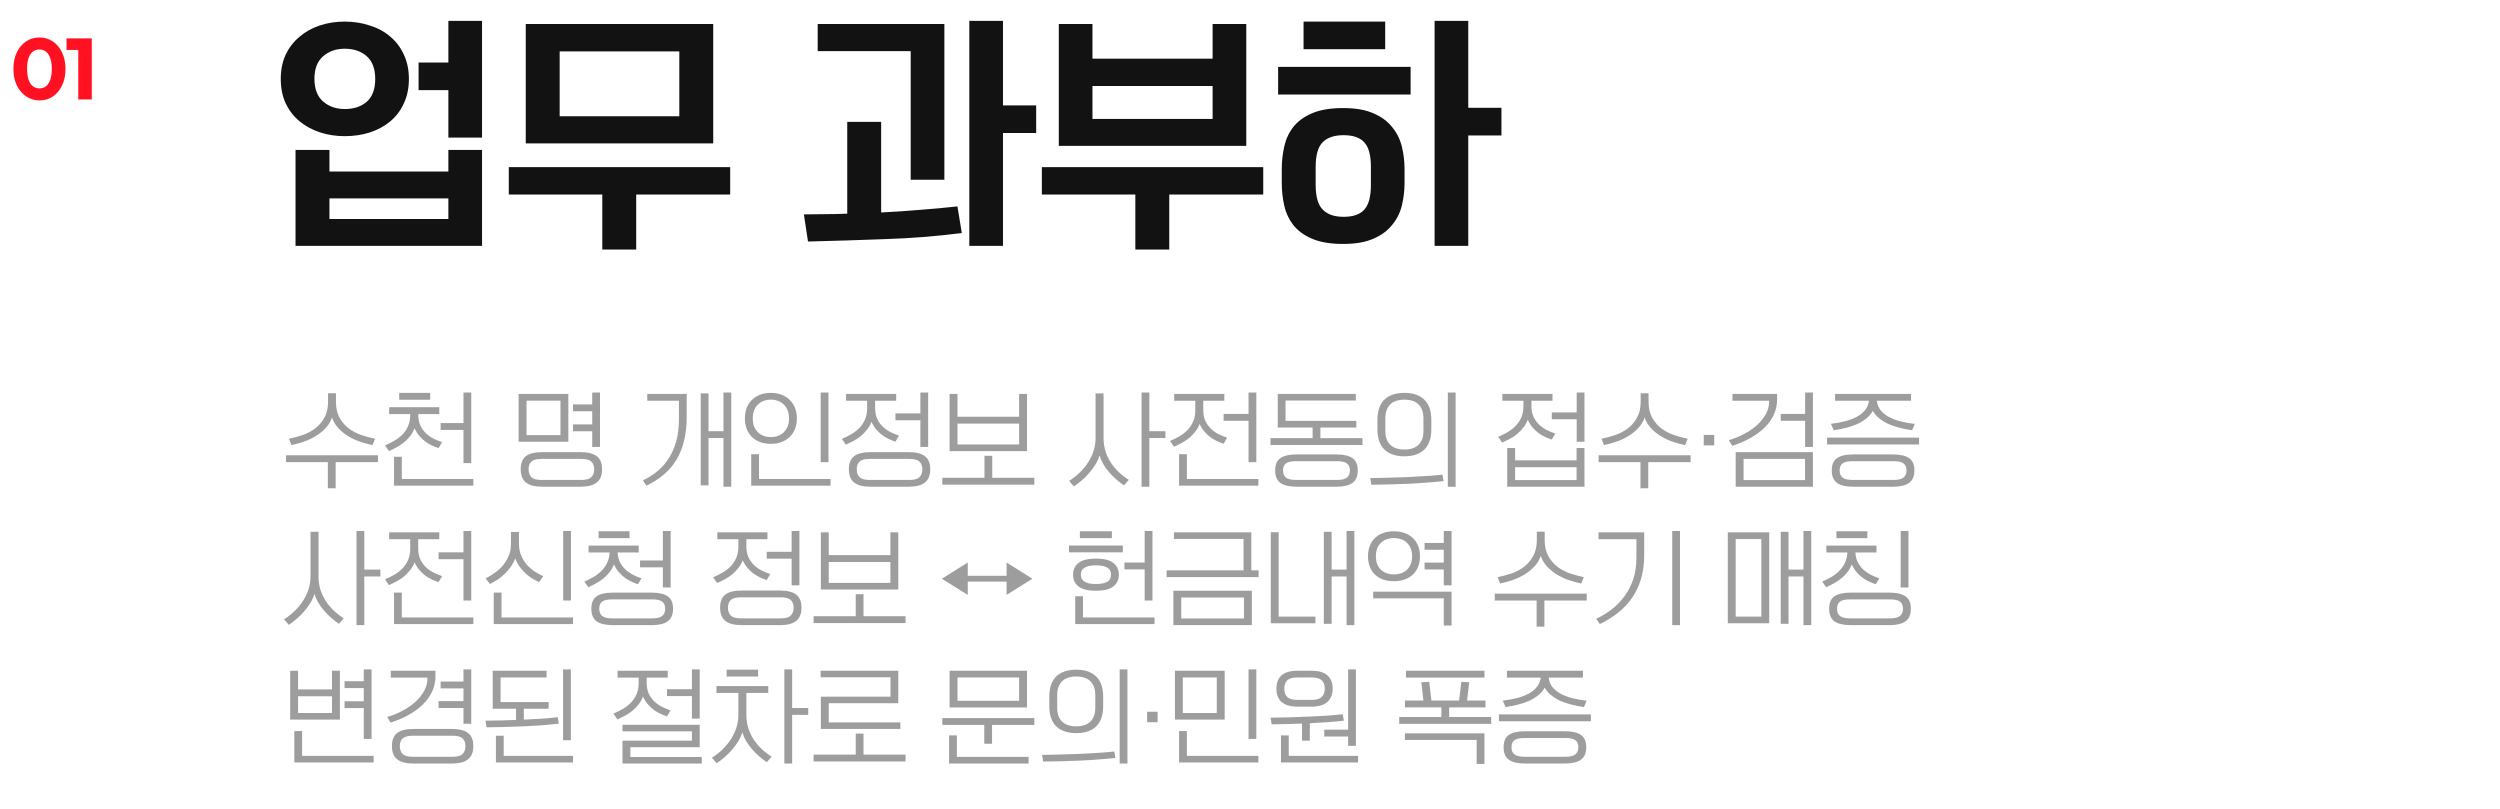
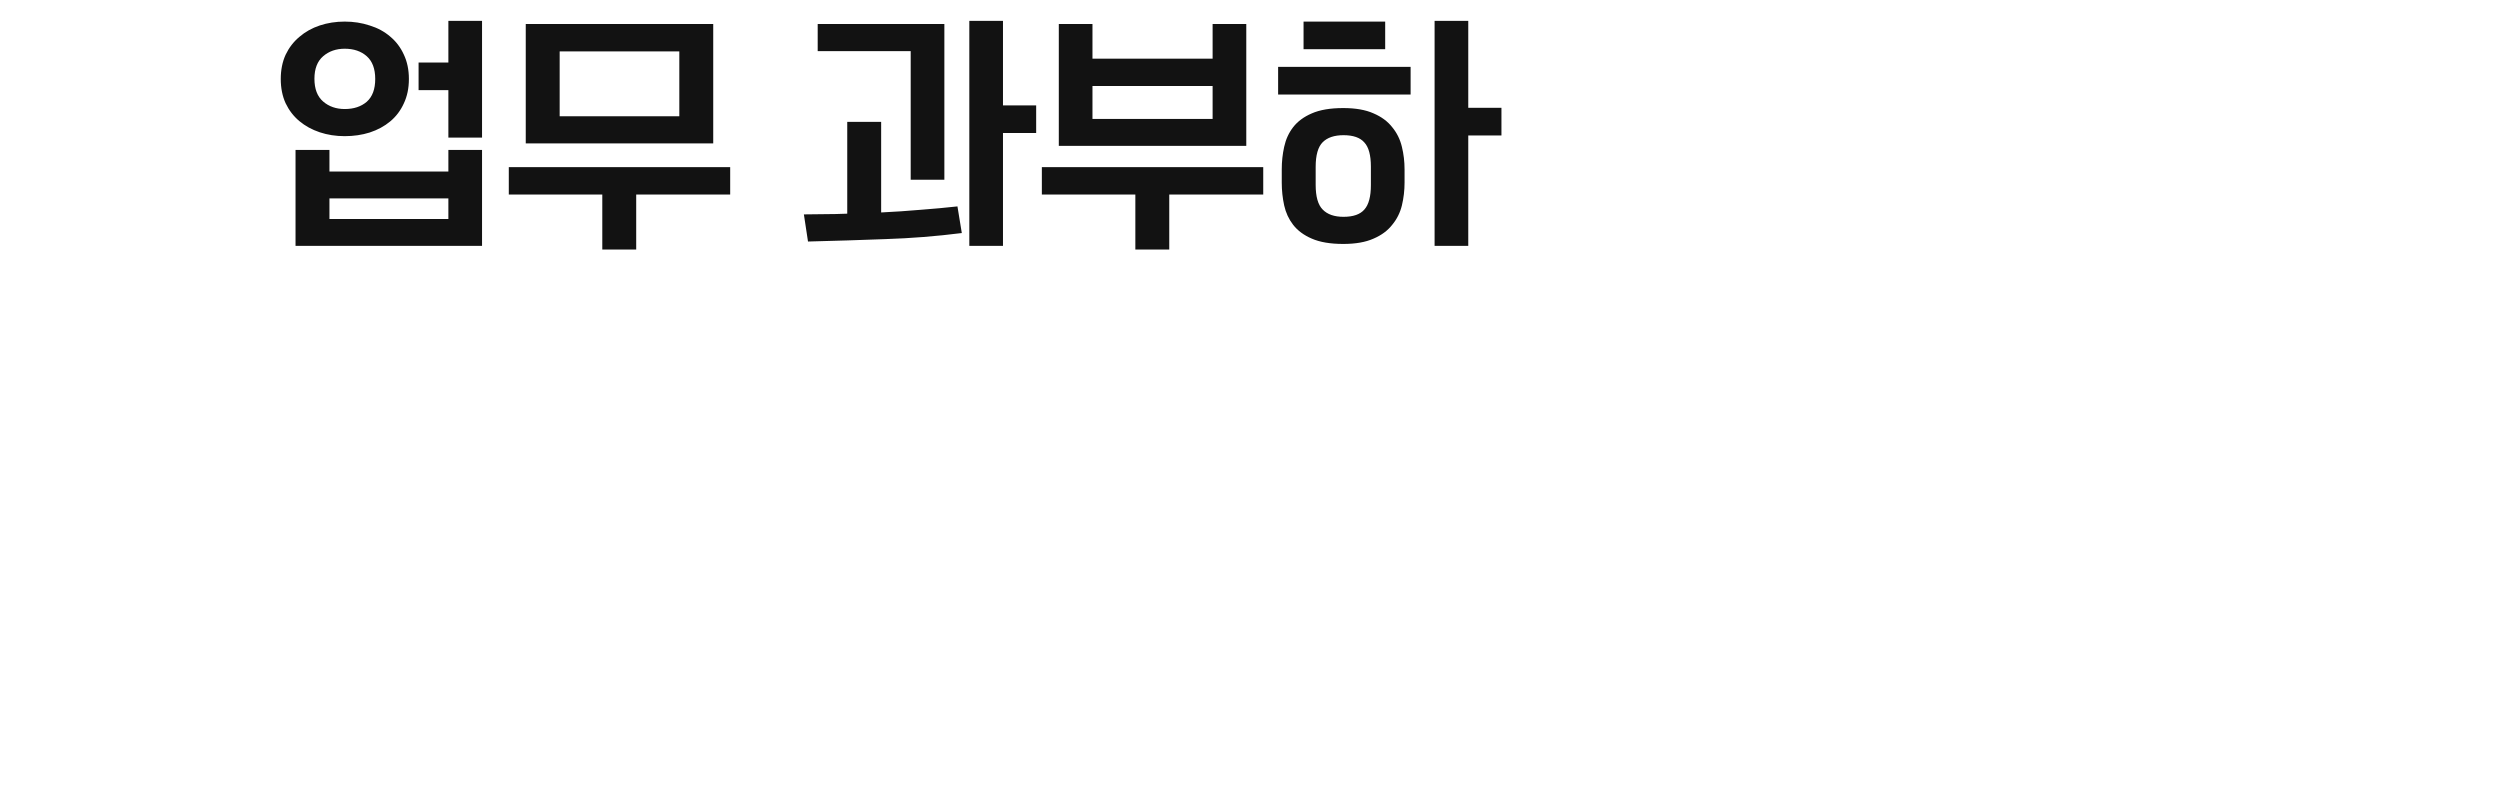
<svg xmlns="http://www.w3.org/2000/svg" width="578" height="187" viewBox="0 0 578 187" fill="none">
  <path d="M68.328 56.848V34.672H76.168V39.656H103.664V34.672H111.448V56.848H68.328ZM64.912 18.264C64.912 16.173 65.285 14.307 66.032 12.664C66.816 11.021 67.88 9.64 69.224 8.52C70.568 7.363 72.136 6.485 73.928 5.888C75.72 5.291 77.643 4.992 79.696 4.992C81.749 4.992 83.672 5.291 85.464 5.888C87.293 6.448 88.88 7.307 90.224 8.464C91.568 9.584 92.613 10.965 93.36 12.608C94.144 14.251 94.536 16.136 94.536 18.264C94.536 20.392 94.144 22.277 93.36 23.92C92.613 25.563 91.568 26.944 90.224 28.064C88.88 29.184 87.293 30.043 85.464 30.64C83.672 31.2 81.749 31.48 79.696 31.48C77.643 31.48 75.72 31.181 73.928 30.584C72.136 29.987 70.568 29.128 69.224 28.008C67.88 26.888 66.816 25.507 66.032 23.864C65.285 22.221 64.912 20.355 64.912 18.264ZM103.664 14.456V4.824H111.448V31.816H103.664V20.84H96.776V14.456H103.664ZM86.752 18.264C86.752 15.912 86.099 14.157 84.792 13C83.485 11.843 81.787 11.264 79.696 11.264C77.717 11.264 76.056 11.843 74.712 13C73.368 14.157 72.696 15.893 72.696 18.208C72.696 20.56 73.368 22.315 74.712 23.472C76.056 24.629 77.717 25.208 79.696 25.208C81.787 25.208 83.485 24.648 84.792 23.528C86.099 22.371 86.752 20.616 86.752 18.264ZM103.664 45.872H76.168V50.632H103.664V45.872ZM121.554 33.16V5.552H164.898V33.16H121.554ZM139.25 57.688V44.976H117.634V38.648H168.818V44.976H147.09V57.688H139.25ZM157.058 11.88H129.394V26.888H157.058V11.88ZM231.89 24.368H239.562V30.752H231.89V56.848H224.106V4.824H231.89V24.368ZM210.554 41.56V11.824H189.05V5.552H218.338V41.56H210.554ZM222.37 53.88C216.471 54.627 210.591 55.093 204.73 55.28C198.868 55.504 192.895 55.691 186.81 55.84L185.858 49.568C187.463 49.531 189.087 49.512 190.73 49.512C192.41 49.512 194.127 49.475 195.882 49.4V28.176H203.722V49.12C206.82 48.971 209.863 48.765 212.85 48.504C215.836 48.28 218.674 48.019 221.362 47.72L222.37 53.88ZM288.14 5.552V33.72H244.796V5.552H252.58V13.56H280.356V5.552H288.14ZM262.492 57.688V44.976H240.876V38.648H292.06V44.976H270.332V57.688H262.492ZM280.356 27.504V19.888H252.58V27.504H280.356ZM324.734 42.232C324.734 44.024 324.529 45.779 324.118 47.496C323.707 49.176 322.961 50.669 321.878 51.976C320.833 53.32 319.395 54.384 317.566 55.168C315.737 55.989 313.403 56.4 310.566 56.4C307.579 56.4 305.153 55.989 303.286 55.168C301.457 54.384 300.019 53.32 298.974 51.976C297.966 50.669 297.275 49.176 296.902 47.496C296.529 45.779 296.342 44.024 296.342 42.232V39.152C296.342 37.36 296.529 35.624 296.902 33.944C297.275 32.227 297.966 30.715 298.974 29.408C300.019 28.064 301.457 27 303.286 26.216C305.153 25.395 307.579 24.984 310.566 24.984C313.403 24.984 315.737 25.395 317.566 26.216C319.395 27 320.833 28.064 321.878 29.408C322.961 30.715 323.707 32.227 324.118 33.944C324.529 35.624 324.734 37.36 324.734 39.152V42.232ZM339.462 24.928H347.134V31.312H339.462V56.848H331.678V4.824H339.462V24.928ZM304.182 42.736C304.182 45.461 304.723 47.365 305.806 48.448C306.889 49.568 308.494 50.128 310.622 50.128C312.862 50.128 314.467 49.568 315.438 48.448C316.446 47.328 316.95 45.443 316.95 42.792V38.536C316.95 35.885 316.446 34.019 315.438 32.936C314.467 31.816 312.862 31.256 310.622 31.256C308.494 31.256 306.889 31.797 305.806 32.88C304.723 33.963 304.182 35.867 304.182 38.592V42.736ZM326.134 15.464V21.848H295.502V15.464H326.134ZM320.254 4.992V11.376H301.382V4.992H320.254Z" fill="#121212" />
-   <path d="M86.12 102.904C85.24 102.728 84.32 102.48 83.36 102.16C82.4 101.84 81.488 101.424 80.624 100.912C79.76 100.4 78.984 99.784 78.296 99.064C77.608 98.344 77.096 97.496 76.76 96.52C76.424 97.496 75.904 98.344 75.2 99.064C74.512 99.784 73.728 100.4 72.848 100.912C71.984 101.424 71.072 101.84 70.112 102.16C69.152 102.48 68.24 102.728 67.376 102.904L66.8 101.44C67.808 101.232 68.848 100.952 69.92 100.6C70.992 100.232 71.96 99.728 72.824 99.088C73.704 98.432 74.424 97.6 74.984 96.592C75.56 95.584 75.848 94.336 75.848 92.848V90.928H77.672V92.848C77.672 94.336 77.952 95.584 78.512 96.592C79.088 97.6 79.808 98.432 80.672 99.088C81.552 99.728 82.528 100.232 83.6 100.6C84.672 100.952 85.712 101.232 86.72 101.44L86.12 102.904ZM75.8 112.888V106.84H66.128V105.256H87.392V106.84H77.6V112.888H75.8ZM101.563 94.144V95.728H96.691V95.824C96.691 96.784 96.851 97.624 97.171 98.344C97.507 99.048 97.939 99.656 98.467 100.168C98.995 100.664 99.587 101.08 100.243 101.416C100.899 101.736 101.555 102.008 102.211 102.232L101.395 103.6C100.947 103.456 100.459 103.264 99.931 103.024C99.419 102.784 98.907 102.488 98.395 102.136C97.899 101.768 97.427 101.328 96.979 100.816C96.531 100.304 96.155 99.704 95.851 99.016C95.579 99.72 95.219 100.344 94.771 100.888C94.339 101.432 93.859 101.912 93.331 102.328C92.803 102.744 92.243 103.112 91.651 103.432C91.075 103.752 90.499 104.04 89.923 104.296L89.011 102.976C89.811 102.64 90.563 102.264 91.267 101.848C91.987 101.416 92.611 100.92 93.139 100.36C93.667 99.784 94.083 99.136 94.387 98.416C94.691 97.68 94.843 96.848 94.843 95.92V95.728H89.971V94.144H101.563ZM107.155 97.816V90.76H108.955V107.08H107.155V99.4H101.875V97.816H107.155ZM92.899 105.616V110.752H109.435V112.288H91.099V105.616H92.899ZM99.451 90.832V92.416H92.299V90.832H99.451ZM125.354 112.528C123.658 112.528 122.402 112.2 121.586 111.544C120.786 110.904 120.386 109.888 120.386 108.496C120.386 107.104 120.786 106.096 121.586 105.472C122.402 104.848 123.658 104.536 125.354 104.536H134.234C135.93 104.536 137.178 104.848 137.978 105.472C138.794 106.096 139.202 107.104 139.202 108.496C139.202 109.888 138.794 110.904 137.978 111.544C137.178 112.2 135.93 112.528 134.234 112.528H125.354ZM119.906 102.136V91.072H131.402V102.136H119.906ZM134.354 110.968C135.49 110.968 136.274 110.752 136.706 110.32C137.154 109.888 137.378 109.28 137.378 108.496C137.378 107.712 137.154 107.12 136.706 106.72C136.274 106.304 135.49 106.096 134.354 106.096H125.234C124.098 106.096 123.306 106.304 122.858 106.72C122.426 107.12 122.21 107.712 122.21 108.496C122.21 109.28 122.426 109.888 122.858 110.32C123.306 110.752 124.098 110.968 125.234 110.968H134.354ZM129.578 92.632H121.73V100.6H129.578V92.632ZM136.922 93.496V90.76H138.722V103.336H136.922V99.712H132.482V98.128H136.922V95.08H132.482V93.496H136.922ZM169.064 112.528H167.264V101.272H163.808V112.216H162.008V90.952H163.808V99.688H167.264V90.76H169.064V112.528ZM149.648 91.072H158.768V96.376C158.768 98.44 158.56 100.296 158.144 101.944C157.744 103.576 157.152 105.04 156.368 106.336C155.584 107.632 154.608 108.768 153.44 109.744C152.288 110.72 150.96 111.568 149.456 112.288L148.64 111.064C149.888 110.472 151.024 109.752 152.048 108.904C153.072 108.04 153.944 107.032 154.664 105.88C155.4 104.728 155.968 103.416 156.368 101.944C156.768 100.456 156.968 98.792 156.968 96.952V92.656H149.648V91.072ZM191.54 106.84H189.74V90.76H191.54V106.84ZM175.484 105.016V110.752H192.02V112.288H173.684V105.016H175.484ZM178.22 90.832C179.164 90.832 180.004 90.984 180.74 91.288C181.492 91.576 182.124 91.984 182.636 92.512C183.164 93.04 183.564 93.664 183.836 94.384C184.108 95.104 184.244 95.888 184.244 96.736C184.244 97.584 184.108 98.368 183.836 99.088C183.564 99.808 183.164 100.432 182.636 100.96C182.124 101.472 181.492 101.88 180.74 102.184C180.004 102.472 179.164 102.616 178.22 102.616C177.26 102.616 176.404 102.472 175.652 102.184C174.916 101.88 174.292 101.472 173.78 100.96C173.268 100.432 172.876 99.808 172.604 99.088C172.348 98.368 172.22 97.584 172.22 96.736C172.22 95.888 172.348 95.104 172.604 94.384C172.876 93.664 173.268 93.04 173.78 92.512C174.292 91.984 174.916 91.576 175.652 91.288C176.404 90.984 177.26 90.832 178.22 90.832ZM178.22 92.392C177.644 92.392 177.1 92.488 176.588 92.68C176.092 92.856 175.652 93.128 175.268 93.496C174.884 93.848 174.58 94.296 174.356 94.84C174.148 95.384 174.044 96.016 174.044 96.736C174.044 97.456 174.148 98.088 174.356 98.632C174.58 99.16 174.884 99.608 175.268 99.976C175.652 100.328 176.092 100.6 176.588 100.792C177.1 100.968 177.644 101.056 178.22 101.056C178.796 101.056 179.34 100.968 179.852 100.792C180.364 100.6 180.804 100.328 181.172 99.976C181.556 99.608 181.86 99.16 182.084 98.632C182.308 98.088 182.42 97.456 182.42 96.736C182.42 96.016 182.308 95.384 182.084 94.84C181.86 94.296 181.556 93.848 181.172 93.496C180.804 93.128 180.364 92.856 179.852 92.68C179.34 92.488 178.796 92.392 178.22 92.392ZM201.223 112.528C199.527 112.528 198.271 112.2 197.455 111.544C196.655 110.904 196.255 109.888 196.255 108.496C196.255 107.104 196.655 106.096 197.455 105.472C198.271 104.848 199.527 104.536 201.223 104.536H210.103C211.799 104.536 213.047 104.848 213.847 105.472C214.663 106.096 215.071 107.104 215.071 108.496C215.071 109.888 214.663 110.904 213.847 111.544C213.047 112.2 211.799 112.528 210.103 112.528H201.223ZM210.223 110.968C211.359 110.968 212.143 110.752 212.575 110.32C213.023 109.888 213.247 109.28 213.247 108.496C213.247 107.712 213.023 107.12 212.575 106.72C212.143 106.304 211.359 106.096 210.223 106.096H201.103C199.967 106.096 199.175 106.304 198.727 106.72C198.295 107.12 198.079 107.712 198.079 108.496C198.079 109.28 198.295 109.888 198.727 110.32C199.175 110.752 199.967 110.968 201.103 110.968H210.223ZM207.199 91.072V92.656H202.327V94.312C202.327 95.272 202.487 96.112 202.807 96.832C203.143 97.536 203.575 98.144 204.103 98.656C204.631 99.152 205.223 99.568 205.879 99.904C206.535 100.224 207.191 100.496 207.847 100.72L207.031 102.112C206.583 101.968 206.095 101.776 205.567 101.536C205.055 101.296 204.543 101 204.031 100.648C203.535 100.28 203.063 99.84 202.615 99.328C202.167 98.816 201.791 98.216 201.487 97.528C201.215 98.232 200.855 98.856 200.407 99.4C199.975 99.944 199.495 100.432 198.967 100.864C198.439 101.28 197.879 101.648 197.287 101.968C196.711 102.272 196.135 102.552 195.559 102.808L194.647 101.464C195.447 101.128 196.199 100.752 196.903 100.336C197.623 99.904 198.247 99.408 198.775 98.848C199.303 98.272 199.719 97.624 200.023 96.904C200.327 96.168 200.479 95.336 200.479 94.408V92.656H195.607V91.072H207.199ZM212.791 95.584V90.76H214.591V103.336H212.791V97.168H207.031V95.584H212.791ZM237.45 91.072V104.296H219.546V91.072H221.37V96.352H235.626V91.072H237.45ZM235.626 102.76V97.936H221.37V102.76H235.626ZM227.61 110.464V105.376H229.41V110.464H239.13V112.048H217.866V110.464H227.61ZM259.873 112.216C259.297 111.848 258.713 111.4 258.121 110.872C257.529 110.36 256.969 109.8 256.441 109.192C255.929 108.6 255.473 107.968 255.073 107.296C254.689 106.624 254.401 105.952 254.209 105.28C254.017 105.968 253.713 106.656 253.297 107.344C252.881 108.032 252.401 108.688 251.857 109.312C251.313 109.952 250.729 110.536 250.105 111.064C249.481 111.608 248.873 112.072 248.281 112.456L247.177 111.184C248.057 110.64 248.873 110 249.625 109.264C250.377 108.544 251.025 107.76 251.569 106.912C252.113 106.064 252.537 105.168 252.841 104.224C253.145 103.264 253.297 102.28 253.297 101.272V90.952H255.145V101.272C255.145 102.296 255.281 103.28 255.553 104.224C255.841 105.152 256.241 106.024 256.753 106.84C257.281 107.656 257.897 108.408 258.601 109.096C259.321 109.784 260.113 110.4 260.977 110.944L259.873 112.216ZM265.729 99.688H269.449V101.272H265.729V112.528H263.929V90.76H265.729V99.688ZM283.068 91.072V92.656H278.196V94.792C278.196 95.752 278.356 96.592 278.676 97.312C279.012 98.016 279.444 98.624 279.972 99.136C280.5 99.632 281.092 100.048 281.748 100.384C282.404 100.704 283.06 100.976 283.716 101.2L282.9 102.592C282.452 102.448 281.964 102.256 281.436 102.016C280.924 101.776 280.412 101.48 279.9 101.128C279.404 100.76 278.932 100.32 278.484 99.808C278.036 99.296 277.66 98.696 277.356 98.008C277.084 98.712 276.724 99.336 276.276 99.88C275.844 100.424 275.364 100.912 274.836 101.344C274.308 101.76 273.748 102.128 273.156 102.448C272.58 102.752 272.004 103.032 271.428 103.288L270.516 101.944C271.316 101.608 272.068 101.232 272.772 100.816C273.492 100.384 274.116 99.888 274.644 99.328C275.172 98.752 275.588 98.104 275.892 97.384C276.196 96.648 276.348 95.816 276.348 94.888V92.656H271.476V91.072H283.068ZM274.404 105.016V110.752H290.94V112.288H272.604V105.016H274.404ZM288.66 95.704V90.76H290.46V106.84H288.66V97.288H282.9V95.704H288.66ZM299.783 112.528C298.087 112.528 296.831 112.232 296.015 111.64C295.215 111.048 294.815 110.088 294.815 108.76C294.815 107.432 295.215 106.488 296.015 105.928C296.831 105.352 298.087 105.064 299.783 105.064H308.951C310.647 105.064 311.895 105.352 312.695 105.928C313.511 106.488 313.919 107.432 313.919 108.76C313.919 110.088 313.511 111.048 312.695 111.64C311.895 112.232 310.647 112.528 308.951 112.528H299.783ZM313.463 91.072V92.608H297.215V97.312H313.583V98.848H305.279V101.296H314.999V102.88H293.735V101.296H303.479V98.848H295.415V91.072H313.463ZM309.071 110.968C310.207 110.968 310.991 110.776 311.423 110.392C311.871 110.024 312.095 109.48 312.095 108.76C312.095 108.04 311.871 107.504 311.423 107.152C310.991 106.8 310.207 106.624 309.071 106.624H299.663C298.527 106.624 297.735 106.8 297.287 107.152C296.855 107.504 296.639 108.04 296.639 108.76C296.639 109.48 296.855 110.024 297.287 110.392C297.735 110.776 298.527 110.968 299.663 110.968H309.071ZM333.754 111.232C332.49 111.376 331.154 111.496 329.746 111.592C328.338 111.704 326.914 111.792 325.474 111.856C324.034 111.92 322.594 111.968 321.154 112C319.73 112.032 318.362 112.056 317.05 112.072L316.81 110.536C318.202 110.52 319.65 110.488 321.154 110.44C322.658 110.408 324.138 110.36 325.594 110.296C327.05 110.232 328.45 110.152 329.794 110.056C331.154 109.976 332.386 109.872 333.49 109.744L333.754 111.232ZM336.538 112.528H334.738V90.76H336.538V112.528ZM330.922 99.208C330.922 101.304 330.386 102.88 329.314 103.936C328.242 104.976 326.706 105.496 324.706 105.496C322.706 105.496 321.162 104.976 320.074 103.936C319.002 102.896 318.466 101.328 318.466 99.232V97.096C318.466 95 319.002 93.432 320.074 92.392C321.162 91.352 322.706 90.832 324.706 90.832C326.706 90.832 328.242 91.36 329.314 92.416C330.386 93.456 330.922 95.024 330.922 97.12V99.208ZM320.29 99.616C320.29 100.432 320.41 101.12 320.65 101.68C320.89 102.224 321.21 102.664 321.61 103C322.026 103.336 322.498 103.576 323.026 103.72C323.554 103.864 324.114 103.936 324.706 103.936C325.298 103.936 325.858 103.864 326.386 103.72C326.914 103.576 327.378 103.336 327.778 103C328.178 102.664 328.498 102.224 328.738 101.68C328.978 101.12 329.098 100.432 329.098 99.616V96.712C329.098 95.896 328.978 95.216 328.738 94.672C328.498 94.112 328.178 93.664 327.778 93.328C327.378 92.992 326.914 92.752 326.386 92.608C325.858 92.464 325.298 92.392 324.706 92.392C324.114 92.392 323.554 92.464 323.026 92.608C322.498 92.752 322.026 92.992 321.61 93.328C321.21 93.664 320.89 94.112 320.65 94.672C320.41 95.216 320.29 95.896 320.29 96.712V99.616ZM366.329 103.576V112.528H348.473V103.576H350.297V106.432H364.505V103.576H366.329ZM358.937 91.072V92.656H354.065V93.832C354.065 94.792 354.225 95.632 354.545 96.352C354.881 97.056 355.313 97.664 355.841 98.176C356.369 98.672 356.961 99.088 357.617 99.424C358.273 99.744 358.929 100.016 359.585 100.24L358.769 101.632C358.321 101.488 357.833 101.296 357.305 101.056C356.793 100.816 356.281 100.52 355.769 100.168C355.273 99.8 354.801 99.36 354.353 98.848C353.905 98.336 353.529 97.736 353.225 97.048C352.953 97.752 352.593 98.376 352.145 98.92C351.713 99.464 351.233 99.952 350.705 100.384C350.177 100.8 349.617 101.168 349.025 101.488C348.449 101.792 347.873 102.072 347.297 102.328L346.385 100.984C347.185 100.648 347.937 100.272 348.641 99.856C349.361 99.424 349.985 98.928 350.513 98.368C351.041 97.792 351.457 97.144 351.761 96.424C352.065 95.688 352.217 94.856 352.217 93.928V92.656H347.345V91.072H358.937ZM364.505 110.992V108.016H350.297V110.992H364.505ZM364.529 95.344V90.76H366.329V102.136H364.529V96.928H358.769V95.344H364.529ZM389.596 102.904C388.716 102.728 387.796 102.48 386.836 102.16C385.876 101.84 384.964 101.424 384.1 100.912C383.236 100.4 382.46 99.784 381.772 99.064C381.084 98.344 380.572 97.496 380.236 96.52C379.9 97.496 379.38 98.344 378.676 99.064C377.988 99.784 377.204 100.4 376.324 100.912C375.46 101.424 374.548 101.84 373.588 102.16C372.628 102.48 371.716 102.728 370.852 102.904L370.276 101.44C371.284 101.232 372.324 100.952 373.396 100.6C374.468 100.232 375.436 99.728 376.3 99.088C377.18 98.432 377.9 97.6 378.46 96.592C379.036 95.584 379.324 94.336 379.324 92.848V90.928H381.148V92.848C381.148 94.336 381.428 95.584 381.988 96.592C382.564 97.6 383.284 98.432 384.148 99.088C385.028 99.728 386.004 100.232 387.076 100.6C388.148 100.952 389.188 101.232 390.196 101.44L389.596 102.904ZM379.276 112.888V106.84H369.604V105.256H390.868V106.84H381.076V112.888H379.276ZM396.327 102.976H393.903V100.552H396.327V102.976ZM401.291 112.528V104.536H419.147V112.528H401.291ZM417.323 106.096H403.115V110.992H417.323V106.096ZM400.547 91.072H410.867V92.32C410.867 93.6 410.611 94.792 410.099 95.896C409.587 96.984 408.867 97.984 407.939 98.896C407.027 99.792 405.931 100.592 404.651 101.296C403.387 102 402.003 102.592 400.499 103.072L399.707 101.776C400.971 101.392 402.163 100.904 403.283 100.312C404.419 99.704 405.411 99.016 406.259 98.248C407.107 97.464 407.779 96.616 408.275 95.704C408.771 94.792 409.019 93.84 409.019 92.848V92.656H400.547V91.072ZM417.347 95.704V90.76H419.147V103.336H417.347V97.288H411.707V95.704H417.347ZM428.47 112.528C426.774 112.528 425.518 112.232 424.702 111.64C423.902 111.048 423.502 110.088 423.502 108.76C423.502 107.432 423.902 106.488 424.702 105.928C425.518 105.352 426.774 105.064 428.47 105.064H437.638C439.334 105.064 440.582 105.352 441.382 105.928C442.198 106.488 442.606 107.432 442.606 108.76C442.606 110.088 442.198 111.048 441.382 111.64C440.582 112.232 439.334 112.528 437.638 112.528H428.47ZM437.758 110.968C438.894 110.968 439.678 110.776 440.11 110.392C440.558 110.024 440.782 109.48 440.782 108.76C440.782 108.04 440.558 107.504 440.11 107.152C439.678 106.8 438.894 106.624 437.758 106.624H428.35C427.214 106.624 426.422 106.8 425.974 107.152C425.542 107.504 425.326 108.04 425.326 108.76C425.326 109.48 425.542 110.024 425.974 110.392C426.422 110.776 427.214 110.968 428.35 110.968H437.758ZM441.838 91.072V92.656H433.942C434.006 93.44 434.262 94.136 434.71 94.744C435.174 95.336 435.782 95.856 436.534 96.304C437.302 96.736 438.206 97.096 439.246 97.384C440.302 97.656 441.454 97.864 442.702 98.008L442.078 99.472C441.054 99.328 440.078 99.136 439.15 98.896C438.222 98.656 437.358 98.36 436.558 98.008C435.774 97.64 435.078 97.208 434.47 96.712C433.862 96.216 433.374 95.64 433.006 94.984C432.638 95.64 432.15 96.216 431.542 96.712C430.934 97.208 430.238 97.64 429.454 98.008C428.67 98.36 427.814 98.656 426.886 98.896C425.958 99.136 424.982 99.328 423.958 99.472L423.31 97.984C424.558 97.84 425.702 97.632 426.742 97.36C427.782 97.072 428.686 96.712 429.454 96.28C430.222 95.832 430.83 95.312 431.278 94.72C431.742 94.112 432.014 93.424 432.094 92.656H424.27V91.072H441.838ZM443.686 101.176V102.76H422.422V101.176H443.686ZM78.368 144.216C77.792 143.848 77.208 143.4 76.616 142.872C76.024 142.36 75.464 141.8 74.936 141.192C74.424 140.6 73.968 139.968 73.568 139.296C73.184 138.624 72.896 137.952 72.704 137.28C72.512 137.968 72.208 138.656 71.792 139.344C71.376 140.032 70.896 140.688 70.352 141.312C69.808 141.952 69.224 142.536 68.6 143.064C67.976 143.608 67.368 144.072 66.776 144.456L65.672 143.184C66.552 142.64 67.368 142 68.12 141.264C68.872 140.544 69.52 139.76 70.064 138.912C70.608 138.064 71.032 137.168 71.336 136.224C71.64 135.264 71.792 134.28 71.792 133.272V122.952H73.64V133.272C73.64 134.296 73.776 135.28 74.048 136.224C74.336 137.152 74.736 138.024 75.248 138.84C75.776 139.656 76.392 140.408 77.096 141.096C77.816 141.784 78.608 142.4 79.472 142.944L78.368 144.216ZM84.224 131.688H87.944V133.272H84.224V144.528H82.424V122.76H84.224V131.688ZM101.563 123.072V124.656H96.691V126.792C96.691 127.752 96.851 128.592 97.171 129.312C97.507 130.016 97.939 130.624 98.467 131.136C98.995 131.632 99.587 132.048 100.243 132.384C100.899 132.704 101.555 132.976 102.211 133.2L101.395 134.592C100.947 134.448 100.459 134.256 99.931 134.016C99.419 133.776 98.907 133.48 98.395 133.128C97.899 132.76 97.427 132.32 96.979 131.808C96.531 131.296 96.155 130.696 95.851 130.008C95.579 130.712 95.219 131.336 94.771 131.88C94.339 132.424 93.859 132.912 93.331 133.344C92.803 133.76 92.243 134.128 91.651 134.448C91.075 134.752 90.499 135.032 89.923 135.288L89.011 133.944C89.811 133.608 90.563 133.232 91.267 132.816C91.987 132.384 92.611 131.888 93.139 131.328C93.667 130.752 94.083 130.104 94.387 129.384C94.691 128.648 94.843 127.816 94.843 126.888V124.656H89.971V123.072H101.563ZM92.899 137.016V142.752H109.435V144.288H91.099V137.016H92.899ZM107.155 127.704V122.76H108.955V138.84H107.155V129.288H101.395V127.704H107.155ZM115.951 137.016V142.752H132.487V144.288H114.151V137.016H115.951ZM124.639 134.568C124.175 134.36 123.687 134.112 123.175 133.824C122.663 133.52 122.159 133.152 121.663 132.72C121.167 132.272 120.695 131.752 120.247 131.16C119.799 130.568 119.423 129.88 119.119 129.096C118.847 129.816 118.495 130.48 118.063 131.088C117.647 131.68 117.175 132.224 116.647 132.72C116.119 133.216 115.567 133.656 114.991 134.04C114.415 134.408 113.839 134.736 113.263 135.024L112.279 133.728C113.079 133.328 113.831 132.864 114.535 132.336C115.255 131.808 115.879 131.216 116.407 130.56C116.935 129.904 117.351 129.184 117.655 128.4C117.975 127.6 118.135 126.736 118.135 125.808V122.976H119.983V125.712C119.983 126.704 120.151 127.6 120.487 128.4C120.823 129.2 121.255 129.912 121.783 130.536C122.327 131.144 122.935 131.672 123.607 132.12C124.279 132.568 124.943 132.936 125.599 133.224L124.639 134.568ZM132.007 138.84H130.207V122.76H132.007V138.84ZM141.69 144.528C139.994 144.528 138.738 144.232 137.922 143.64C137.122 143.048 136.722 142.08 136.722 140.736C136.722 139.392 137.122 138.44 137.922 137.88C138.738 137.304 139.994 137.016 141.69 137.016H150.642C152.338 137.016 153.586 137.304 154.386 137.88C155.202 138.44 155.61 139.392 155.61 140.736C155.61 142.08 155.202 143.048 154.386 143.64C153.586 144.232 152.338 144.528 150.642 144.528H141.69ZM150.762 142.968C151.898 142.968 152.682 142.776 153.114 142.392C153.562 142.024 153.786 141.472 153.786 140.736C153.786 140 153.562 139.456 153.114 139.104C152.682 138.752 151.898 138.576 150.762 138.576H141.57C140.434 138.576 139.642 138.752 139.194 139.104C138.762 139.456 138.546 140 138.546 140.736C138.546 141.472 138.762 142.024 139.194 142.392C139.642 142.776 140.434 142.968 141.57 142.968H150.762ZM147.666 126.144V127.728H142.794C142.842 128.624 143.034 129.4 143.37 130.056C143.722 130.696 144.154 131.256 144.666 131.736C145.194 132.2 145.77 132.592 146.394 132.912C147.034 133.232 147.674 133.496 148.314 133.704L147.498 135.072C147.05 134.928 146.562 134.736 146.034 134.496C145.522 134.256 145.01 133.96 144.498 133.608C144.002 133.24 143.53 132.8 143.082 132.288C142.634 131.776 142.258 131.176 141.954 130.488C141.682 131.192 141.322 131.816 140.874 132.36C140.442 132.904 139.962 133.384 139.434 133.8C138.906 134.216 138.346 134.584 137.754 134.904C137.178 135.224 136.602 135.512 136.026 135.768L135.114 134.448C135.898 134.128 136.634 133.76 137.322 133.344C138.01 132.928 138.61 132.456 139.122 131.928C139.65 131.384 140.074 130.768 140.394 130.08C140.714 129.376 140.898 128.592 140.946 127.728H136.074V126.144H147.666ZM153.258 129.576V122.76H155.058V135.816H153.258V131.16H147.978V129.576H153.258ZM145.554 122.832V124.416H138.402V122.832H145.554ZM171.456 144.528C169.76 144.528 168.504 144.2 167.688 143.544C166.888 142.904 166.488 141.888 166.488 140.496C166.488 139.104 166.888 138.096 167.688 137.472C168.504 136.848 169.76 136.536 171.456 136.536H180.336C182.032 136.536 183.28 136.848 184.08 137.472C184.896 138.096 185.304 139.104 185.304 140.496C185.304 141.888 184.896 142.904 184.08 143.544C183.28 144.2 182.032 144.528 180.336 144.528H171.456ZM180.456 142.968C181.592 142.968 182.376 142.752 182.808 142.32C183.256 141.888 183.48 141.28 183.48 140.496C183.48 139.712 183.256 139.12 182.808 138.72C182.376 138.304 181.592 138.096 180.456 138.096H171.336C170.2 138.096 169.408 138.304 168.96 138.72C168.528 139.12 168.312 139.712 168.312 140.496C168.312 141.28 168.528 141.888 168.96 142.32C169.408 142.752 170.2 142.968 171.336 142.968H180.456ZM177.432 123.072V124.656H172.56V126.312C172.56 127.272 172.72 128.112 173.04 128.832C173.376 129.536 173.808 130.144 174.336 130.656C174.864 131.152 175.456 131.568 176.112 131.904C176.768 132.224 177.424 132.496 178.08 132.72L177.264 134.112C176.816 133.968 176.328 133.776 175.8 133.536C175.288 133.296 174.776 133 174.264 132.648C173.768 132.28 173.296 131.84 172.848 131.328C172.4 130.816 172.024 130.216 171.72 129.528C171.448 130.232 171.088 130.856 170.64 131.4C170.208 131.944 169.728 132.432 169.2 132.864C168.672 133.28 168.112 133.648 167.52 133.968C166.944 134.272 166.368 134.552 165.792 134.808L164.88 133.464C165.68 133.128 166.432 132.752 167.136 132.336C167.856 131.904 168.48 131.408 169.008 130.848C169.536 130.272 169.952 129.624 170.256 128.904C170.56 128.168 170.712 127.336 170.712 126.408V124.656H165.84V123.072H177.432ZM183.024 127.584V122.76H184.824V135.336H183.024V129.168H177.264V127.584H183.024ZM207.684 123.072V136.296H189.78V123.072H191.604V128.352H205.86V123.072H207.684ZM205.86 134.76V129.936H191.604V134.76H205.86ZM197.844 142.464V137.376H199.644V142.464H209.364V144.048H188.1V142.464H197.844ZM223.746 133.128H232.722V130.056L238.698 133.8L232.722 137.544V134.472H223.746V137.544L217.77 133.8L223.746 130.056V133.128ZM248.088 132.864C248.088 131.712 248.512 130.808 249.36 130.152C250.224 129.48 251.56 129.144 253.368 129.144C255.192 129.144 256.528 129.472 257.376 130.128C258.24 130.784 258.672 131.696 258.672 132.864C258.672 134.032 258.24 134.944 257.376 135.6C256.528 136.256 255.192 136.584 253.368 136.584C251.56 136.584 250.224 136.256 249.36 135.6C248.512 134.928 248.088 134.016 248.088 132.864ZM250.392 137.856V142.752H266.928V144.288H248.592V137.856H250.392ZM264.648 130.056V122.76H266.448V138.84H264.648V131.64H259.968V130.056H264.648ZM256.872 132.864C256.872 132.56 256.816 132.28 256.704 132.024C256.608 131.752 256.424 131.52 256.152 131.328C255.896 131.136 255.536 130.984 255.072 130.872C254.624 130.76 254.056 130.704 253.368 130.704C252.696 130.704 252.136 130.76 251.688 130.872C251.256 130.984 250.904 131.136 250.632 131.328C250.36 131.52 250.168 131.744 250.056 132C249.944 132.256 249.888 132.536 249.888 132.84C249.888 133.16 249.944 133.456 250.056 133.728C250.168 133.984 250.36 134.208 250.632 134.4C250.904 134.592 251.256 134.744 251.688 134.856C252.136 134.968 252.696 135.024 253.368 135.024C254.056 135.024 254.624 134.968 255.072 134.856C255.536 134.744 255.896 134.592 256.152 134.4C256.424 134.208 256.608 133.984 256.704 133.728C256.816 133.456 256.872 133.168 256.872 132.864ZM259.608 126.12V127.704H247.152V126.12H259.608ZM257.064 122.832V124.416H249.672V122.832H257.064ZM271.283 144.528V136.584H289.427V144.528H271.283ZM287.507 131.856V124.608H271.403V123.072H289.307V131.856H290.987V133.44H269.723V131.856H287.507ZM287.603 138.144H273.107V142.992H287.603V138.144ZM313.126 144.528H311.326V133.272H307.87V144.216H306.07V122.952H307.87V131.688H311.326V122.76H313.126V144.528ZM304.126 144.096H293.806V123.048H295.63V142.56H304.126V144.096ZM322.281 122.832C323.225 122.832 324.065 122.976 324.801 123.264C325.553 123.536 326.185 123.928 326.697 124.44C327.225 124.952 327.625 125.568 327.897 126.288C328.169 126.992 328.305 127.768 328.305 128.616C328.305 129.464 328.169 130.248 327.897 130.968C327.625 131.672 327.225 132.28 326.697 132.792C326.185 133.288 325.553 133.68 324.801 133.968C324.065 134.24 323.225 134.376 322.281 134.376C321.321 134.376 320.465 134.24 319.713 133.968C318.977 133.68 318.353 133.288 317.841 132.792C317.329 132.28 316.937 131.672 316.665 130.968C316.409 130.248 316.281 129.464 316.281 128.616C316.281 127.768 316.409 126.992 316.665 126.288C316.937 125.568 317.329 124.952 317.841 124.44C318.353 123.928 318.977 123.536 319.713 123.264C320.465 122.976 321.321 122.832 322.281 122.832ZM322.281 124.392C321.705 124.392 321.161 124.48 320.649 124.656C320.153 124.832 319.713 125.096 319.329 125.448C318.945 125.8 318.641 126.24 318.417 126.768C318.209 127.296 318.105 127.912 318.105 128.616C318.105 129.32 318.209 129.936 318.417 130.464C318.641 130.992 318.945 131.432 319.329 131.784C319.713 132.12 320.153 132.376 320.649 132.552C321.161 132.728 321.705 132.816 322.281 132.816C322.857 132.816 323.401 132.728 323.913 132.552C324.425 132.376 324.865 132.12 325.233 131.784C325.617 131.432 325.921 130.992 326.145 130.464C326.369 129.936 326.481 129.32 326.481 128.616C326.481 127.912 326.369 127.296 326.145 126.768C325.921 126.24 325.617 125.8 325.233 125.448C324.865 125.096 324.425 124.832 323.913 124.656C323.401 124.48 322.857 124.392 322.281 124.392ZM333.801 144.624V138.336H317.481V136.8H335.601V144.624H333.801ZM333.801 125.52V122.76H335.601V135.336H333.801V131.664H329.361V130.08H333.801V127.104H329.361V125.52H333.801ZM365.584 134.904C364.704 134.728 363.784 134.48 362.824 134.16C361.864 133.84 360.952 133.424 360.088 132.912C359.224 132.4 358.448 131.784 357.76 131.064C357.072 130.344 356.56 129.496 356.224 128.52C355.888 129.496 355.368 130.344 354.664 131.064C353.976 131.784 353.192 132.4 352.312 132.912C351.448 133.424 350.536 133.84 349.576 134.16C348.616 134.48 347.704 134.728 346.84 134.904L346.264 133.44C347.272 133.232 348.312 132.952 349.384 132.6C350.456 132.232 351.424 131.728 352.288 131.088C353.168 130.432 353.888 129.6 354.448 128.592C355.024 127.584 355.312 126.336 355.312 124.848V122.928H357.136V124.848C357.136 126.336 357.416 127.584 357.976 128.592C358.552 129.6 359.272 130.432 360.136 131.088C361.016 131.728 361.992 132.232 363.064 132.6C364.136 132.952 365.176 133.232 366.184 133.44L365.584 134.904ZM355.264 144.888V138.84H345.592V137.256H366.856V138.84H357.064V144.888H355.264ZM369.579 123.072H380.139V128.376C380.139 130.44 379.883 132.296 379.371 133.944C378.875 135.576 378.171 137.04 377.259 138.336C376.347 139.632 375.259 140.768 373.995 141.744C372.747 142.72 371.371 143.568 369.867 144.288L369.051 143.064C370.299 142.472 371.483 141.752 372.603 140.904C373.723 140.04 374.707 139.032 375.555 137.88C376.419 136.728 377.099 135.416 377.595 133.944C378.091 132.456 378.339 130.792 378.339 128.952V124.656H369.579V123.072ZM388.419 144.528H386.619V122.76H388.419V144.528ZM399.466 144.096V123.072H409.042V144.096H399.466ZM407.218 124.632H401.29V142.56H407.218V124.632ZM418.762 144.528H416.962V133.272H413.506V144.216H411.706V122.952H413.506V131.688H416.962V122.76H418.762V144.528ZM427.869 144.528C426.173 144.528 424.917 144.232 424.101 143.64C423.301 143.048 422.901 142.08 422.901 140.736C422.901 139.392 423.301 138.44 424.101 137.88C424.917 137.304 426.173 137.016 427.869 137.016H436.821C438.517 137.016 439.765 137.304 440.565 137.88C441.381 138.44 441.789 139.392 441.789 140.736C441.789 142.08 441.381 143.048 440.565 143.64C439.765 144.232 438.517 144.528 436.821 144.528H427.869ZM436.941 142.968C438.077 142.968 438.861 142.776 439.293 142.392C439.741 142.024 439.965 141.472 439.965 140.736C439.965 140 439.741 139.456 439.293 139.104C438.861 138.752 438.077 138.576 436.941 138.576H427.749C426.613 138.576 425.821 138.752 425.373 139.104C424.941 139.456 424.725 140 424.725 140.736C424.725 141.472 424.941 142.024 425.373 142.392C425.821 142.776 426.613 142.968 427.749 142.968H436.941ZM433.845 126.144V127.728H428.973C429.021 128.624 429.213 129.4 429.549 130.056C429.901 130.696 430.333 131.256 430.845 131.736C431.373 132.2 431.949 132.592 432.573 132.912C433.213 133.232 433.853 133.496 434.493 133.704L433.677 135.072C433.229 134.928 432.741 134.736 432.213 134.496C431.701 134.256 431.189 133.96 430.677 133.608C430.181 133.24 429.709 132.8 429.261 132.288C428.813 131.776 428.437 131.176 428.133 130.488C427.861 131.192 427.501 131.816 427.053 132.36C426.621 132.904 426.141 133.384 425.613 133.8C425.085 134.216 424.525 134.584 423.933 134.904C423.357 135.224 422.781 135.512 422.205 135.768L421.293 134.448C422.077 134.128 422.813 133.76 423.501 133.344C424.189 132.928 424.789 132.456 425.301 131.928C425.829 131.384 426.253 130.768 426.573 130.08C426.893 129.376 427.077 128.592 427.125 127.728H422.253V126.144H433.845ZM441.237 135.816H439.437V122.76H441.237V135.816ZM431.733 122.832V124.416H424.581V122.832H431.733ZM78.584 155.072V166.376H67.088V155.072H68.912V159.392H76.76V155.072H78.584ZM84.104 157.496V154.76H85.904V170.84H84.104V163.712H79.664V162.128H84.104V159.08H79.664V157.496H84.104ZM69.848 169.016V174.752H86.384V176.288H68.048V169.016H69.848ZM76.76 164.84V160.976H68.912V164.84H76.76ZM95.587 176.528C93.891 176.528 92.635 176.2 91.819 175.544C91.019 174.904 90.619 173.888 90.619 172.496C90.619 171.104 91.019 170.096 91.819 169.472C92.635 168.848 93.891 168.536 95.587 168.536H104.467C106.163 168.536 107.411 168.848 108.211 169.472C109.027 170.096 109.435 171.104 109.435 172.496C109.435 173.888 109.027 174.904 108.211 175.544C107.411 176.2 106.163 176.528 104.467 176.528H95.587ZM104.587 174.968C105.723 174.968 106.507 174.752 106.939 174.32C107.387 173.888 107.611 173.28 107.611 172.496C107.611 171.712 107.387 171.12 106.939 170.72C106.507 170.304 105.723 170.096 104.587 170.096H95.467C94.331 170.096 93.539 170.304 93.091 170.72C92.659 171.12 92.443 171.712 92.443 172.496C92.443 173.28 92.659 173.888 93.091 174.32C93.539 174.752 94.331 174.968 95.467 174.968H104.587ZM90.355 155.072H100.675V156.32C100.675 157.6 100.419 158.792 99.907 159.896C99.395 160.984 98.675 161.984 97.747 162.896C96.835 163.792 95.739 164.592 94.459 165.296C93.195 166 91.811 166.592 90.307 167.072L89.515 165.776C90.779 165.392 91.971 164.904 93.091 164.312C94.227 163.704 95.219 163.016 96.067 162.248C96.915 161.464 97.587 160.616 98.083 159.704C98.579 158.792 98.827 157.84 98.827 156.848V156.656H90.355V155.072ZM107.155 157.568V154.76H108.955V167.336H107.155V163.688H101.395V162.104H107.155V159.152H101.875V157.568H107.155ZM126.847 163.856H121.111V166.376C122.567 166.312 123.959 166.24 125.287 166.16C126.615 166.064 127.831 165.952 128.935 165.824L129.199 167.312C127.935 167.456 126.599 167.584 125.191 167.696C123.783 167.792 122.359 167.872 120.919 167.936C119.479 168 118.039 168.048 116.599 168.08C115.175 168.112 113.807 168.136 112.495 168.152L112.255 166.616C113.375 166.6 114.527 166.584 115.711 166.568C116.911 166.536 118.111 166.496 119.311 166.448V163.856H113.911V155.072H126.367V156.632H115.735V162.32H126.847V163.856ZM116.455 170.096V174.752H132.487V176.288H114.655V170.096H116.455ZM131.983 171.128H130.183V154.76H131.983V171.128ZM143.917 176.528V171.248H159.973V169.088H143.917V167.576H161.773V172.76H145.741V175.016H162.253V176.528H143.917ZM154.381 155.072V156.656H149.509V157.832C149.509 158.792 149.669 159.632 149.989 160.352C150.325 161.056 150.757 161.664 151.285 162.176C151.813 162.672 152.405 163.088 153.061 163.424C153.717 163.744 154.373 164.016 155.029 164.24L154.213 165.632C153.765 165.488 153.277 165.296 152.749 165.056C152.237 164.816 151.725 164.52 151.213 164.168C150.717 163.8 150.245 163.36 149.797 162.848C149.349 162.336 148.973 161.736 148.669 161.048C148.397 161.752 148.037 162.376 147.589 162.92C147.157 163.464 146.677 163.952 146.149 164.384C145.621 164.8 145.061 165.168 144.469 165.488C143.893 165.792 143.317 166.072 142.741 166.328L141.829 164.984C142.629 164.648 143.381 164.272 144.085 163.856C144.805 163.424 145.429 162.928 145.957 162.368C146.485 161.792 146.901 161.144 147.205 160.424C147.509 159.688 147.661 158.856 147.661 157.928V156.656H142.789V155.072H154.381ZM159.973 159.344V154.76H161.773V166.136H159.973V160.928H154.213V159.344H159.973ZM177.624 158.624V160.208H172.56V165.272C172.56 166.296 172.696 167.28 172.968 168.224C173.256 169.152 173.656 170.024 174.168 170.84C174.696 171.656 175.312 172.408 176.016 173.096C176.736 173.784 177.528 174.4 178.392 174.944L177.288 176.216C176.712 175.848 176.128 175.4 175.536 174.872C174.944 174.36 174.384 173.8 173.856 173.192C173.344 172.6 172.888 171.968 172.488 171.296C172.104 170.624 171.816 169.952 171.624 169.28C171.432 169.968 171.128 170.656 170.712 171.344C170.296 172.032 169.816 172.688 169.272 173.312C168.728 173.952 168.144 174.536 167.52 175.064C166.896 175.608 166.288 176.072 165.696 176.456L164.592 175.184C165.472 174.64 166.288 174 167.04 173.264C167.792 172.544 168.44 171.76 168.984 170.912C169.528 170.064 169.952 169.168 170.256 168.224C170.56 167.264 170.712 166.28 170.712 165.272V160.208H165.648V158.624H177.624ZM183.144 163.688H186.864V165.272H183.144V176.528H181.344V154.76H183.144V163.688ZM175.272 154.832V156.416H168V154.832H175.272ZM189.78 168.536V161.072H205.884V156.584H189.732V155.072H207.684V162.584H191.604V167.024H208.164V168.536H189.78ZM197.844 174.464V169.616H199.644V174.464H209.364V176.048H188.1V174.464H197.844ZM219.546 163.568V155.072H237.45V163.568H219.546ZM235.626 156.632H221.37V162.032H235.626V156.632ZM227.562 171.944V167.6H217.866V166.016H239.13V167.6H229.362V171.944H227.562ZM221.226 170.024V174.992H237.81V176.528H219.426V170.024H221.226ZM257.885 175.232C256.621 175.376 255.285 175.496 253.877 175.592C252.469 175.704 251.045 175.792 249.605 175.856C248.165 175.92 246.725 175.968 245.285 176C243.861 176.032 242.493 176.056 241.181 176.072L240.941 174.536C242.333 174.52 243.781 174.488 245.285 174.44C246.789 174.408 248.269 174.36 249.725 174.296C251.181 174.232 252.581 174.152 253.925 174.056C255.285 173.976 256.517 173.872 257.621 173.744L257.885 175.232ZM260.669 176.528H258.869V154.76H260.669V176.528ZM255.053 163.208C255.053 165.304 254.517 166.88 253.445 167.936C252.373 168.976 250.837 169.496 248.837 169.496C246.837 169.496 245.293 168.976 244.205 167.936C243.133 166.896 242.597 165.328 242.597 163.232V161.096C242.597 159 243.133 157.432 244.205 156.392C245.293 155.352 246.837 154.832 248.837 154.832C250.837 154.832 252.373 155.36 253.445 156.416C254.517 157.456 255.053 159.024 255.053 161.12V163.208ZM244.421 163.616C244.421 164.432 244.541 165.12 244.781 165.68C245.021 166.224 245.341 166.664 245.741 167C246.157 167.336 246.629 167.576 247.157 167.72C247.685 167.864 248.245 167.936 248.837 167.936C249.429 167.936 249.989 167.864 250.517 167.72C251.045 167.576 251.509 167.336 251.909 167C252.309 166.664 252.629 166.224 252.869 165.68C253.109 165.12 253.229 164.432 253.229 163.616V160.712C253.229 159.896 253.109 159.216 252.869 158.672C252.629 158.112 252.309 157.664 251.909 157.328C251.509 156.992 251.045 156.752 250.517 156.608C249.989 156.464 249.429 156.392 248.837 156.392C248.245 156.392 247.685 156.464 247.157 156.608C246.629 156.752 246.157 156.992 245.741 157.328C245.341 157.664 245.021 158.112 244.781 158.672C244.541 159.216 244.421 159.896 244.421 160.712V163.616ZM267.641 166.976H265.217V164.552H267.641V166.976ZM271.644 166.376V155.072H283.14V166.376H271.644ZM281.316 156.632H273.468V164.84H281.316V156.632ZM290.46 170.84H288.66V154.76H290.46V170.84ZM274.404 169.016V174.752H290.94V176.288H272.604V169.016H274.404ZM300.071 163.376C298.343 163.376 297.079 163.008 296.279 162.272C295.495 161.536 295.103 160.512 295.103 159.2C295.103 157.888 295.495 156.872 296.279 156.152C297.079 155.432 298.343 155.072 300.071 155.072H303.143C304.871 155.072 306.127 155.432 306.911 156.152C307.711 156.872 308.111 157.888 308.111 159.2C308.111 160.512 307.711 161.536 306.911 162.272C306.127 163.008 304.871 163.376 303.143 163.376H300.071ZM296.927 159.2C296.927 160.048 297.159 160.696 297.623 161.144C298.103 161.592 298.871 161.816 299.927 161.816H303.287C304.343 161.816 305.103 161.592 305.567 161.144C306.047 160.696 306.287 160.048 306.287 159.2C306.287 158.352 306.047 157.712 305.567 157.28C305.103 156.848 304.343 156.632 303.287 156.632H299.927C298.871 156.632 298.103 156.848 297.623 157.28C297.159 157.712 296.927 158.352 296.927 159.2ZM311.687 168.704V154.76H313.487V172.448H311.687V170.288H306.167V168.704H311.687ZM297.959 170.024V174.752H313.991V176.288H296.159V170.024H297.959ZM301.031 171.248V167.288C299.815 167.336 298.615 167.376 297.431 167.408C296.247 167.424 295.103 167.44 293.999 167.456L293.759 165.92C295.151 165.904 296.599 165.88 298.103 165.848C299.607 165.8 301.087 165.744 302.543 165.68C303.999 165.616 305.399 165.544 306.743 165.464C308.103 165.368 309.335 165.256 310.439 165.128L310.703 166.616C309.487 166.76 308.215 166.88 306.887 166.976C305.559 167.072 304.207 167.152 302.831 167.216V171.248H301.031ZM329.094 161.96L328.614 157.736L330.438 157.64L330.942 161.96H337.35L337.854 157.64L339.678 157.736L339.198 161.96H343.446V163.544H335.046V165.776H344.766V167.36H323.502V165.776H333.246V163.544H324.822V161.96H329.094ZM341.406 176.624V171.08H324.822V169.544H343.206V176.624H341.406ZM343.206 155.072V156.656H325.062V155.072H343.206ZM352.601 176.528C350.905 176.528 349.649 176.232 348.833 175.64C348.033 175.048 347.633 174.088 347.633 172.76C347.633 171.432 348.033 170.488 348.833 169.928C349.649 169.352 350.905 169.064 352.601 169.064H361.769C363.465 169.064 364.713 169.352 365.513 169.928C366.329 170.488 366.737 171.432 366.737 172.76C366.737 174.088 366.329 175.048 365.513 175.64C364.713 176.232 363.465 176.528 361.769 176.528H352.601ZM361.889 174.968C363.025 174.968 363.809 174.776 364.241 174.392C364.689 174.024 364.913 173.48 364.913 172.76C364.913 172.04 364.689 171.504 364.241 171.152C363.809 170.8 363.025 170.624 361.889 170.624H352.481C351.345 170.624 350.553 170.8 350.105 171.152C349.673 171.504 349.457 172.04 349.457 172.76C349.457 173.48 349.673 174.024 350.105 174.392C350.553 174.776 351.345 174.968 352.481 174.968H361.889ZM365.969 155.072V156.656H358.073C358.137 157.44 358.393 158.136 358.841 158.744C359.305 159.336 359.913 159.856 360.665 160.304C361.433 160.736 362.337 161.096 363.377 161.384C364.433 161.656 365.585 161.864 366.833 162.008L366.209 163.472C365.185 163.328 364.209 163.136 363.281 162.896C362.353 162.656 361.489 162.36 360.689 162.008C359.905 161.64 359.209 161.208 358.601 160.712C357.993 160.216 357.505 159.64 357.137 158.984C356.769 159.64 356.281 160.216 355.673 160.712C355.065 161.208 354.369 161.64 353.585 162.008C352.801 162.36 351.945 162.656 351.017 162.896C350.089 163.136 349.113 163.328 348.089 163.472L347.441 161.984C348.689 161.84 349.833 161.632 350.873 161.36C351.913 161.072 352.817 160.712 353.585 160.28C354.353 159.832 354.961 159.312 355.409 158.72C355.873 158.112 356.145 157.424 356.225 156.656H348.401V155.072H365.969ZM367.817 165.176V166.76H346.553V165.176H367.817Z" fill="#9D9D9D" />
-   <path d="M9.141 23.22C8.007 23.22 6.981 22.913 6.061 22.3C5.141 21.687 4.414 20.833 3.881 19.74C3.361 18.633 3.101 17.36 3.101 15.92C3.101 14.467 3.361 13.2 3.881 12.12C4.401 11.027 5.114 10.18 6.021 9.58C6.927 8.967 7.954 8.66 9.101 8.66C10.261 8.66 11.294 8.967 12.2 9.58C13.107 10.18 13.82 11.027 14.341 12.12C14.874 13.213 15.14 14.487 15.14 15.94C15.14 17.393 14.874 18.667 14.341 19.76C13.82 20.853 13.107 21.707 12.2 22.32C11.307 22.92 10.287 23.22 9.141 23.22ZM9.121 20.44C9.707 20.44 10.214 20.273 10.64 19.94C11.067 19.593 11.394 19.087 11.62 18.42C11.861 17.74 11.98 16.913 11.98 15.94C11.98 14.953 11.861 14.127 11.62 13.46C11.394 12.793 11.067 12.293 10.64 11.96C10.214 11.613 9.701 11.44 9.101 11.44C8.527 11.44 8.021 11.607 7.581 11.94C7.154 12.273 6.827 12.773 6.601 13.44C6.374 14.107 6.261 14.933 6.261 15.92C6.261 16.907 6.374 17.733 6.601 18.4C6.827 19.067 7.154 19.573 7.581 19.92C8.021 20.267 8.534 20.44 9.121 20.44ZM18.101 23V8.88H21.221V23H18.101ZM15.381 11.54V8.88H21.021V11.54H15.381Z" fill="#FF1122" />
</svg>